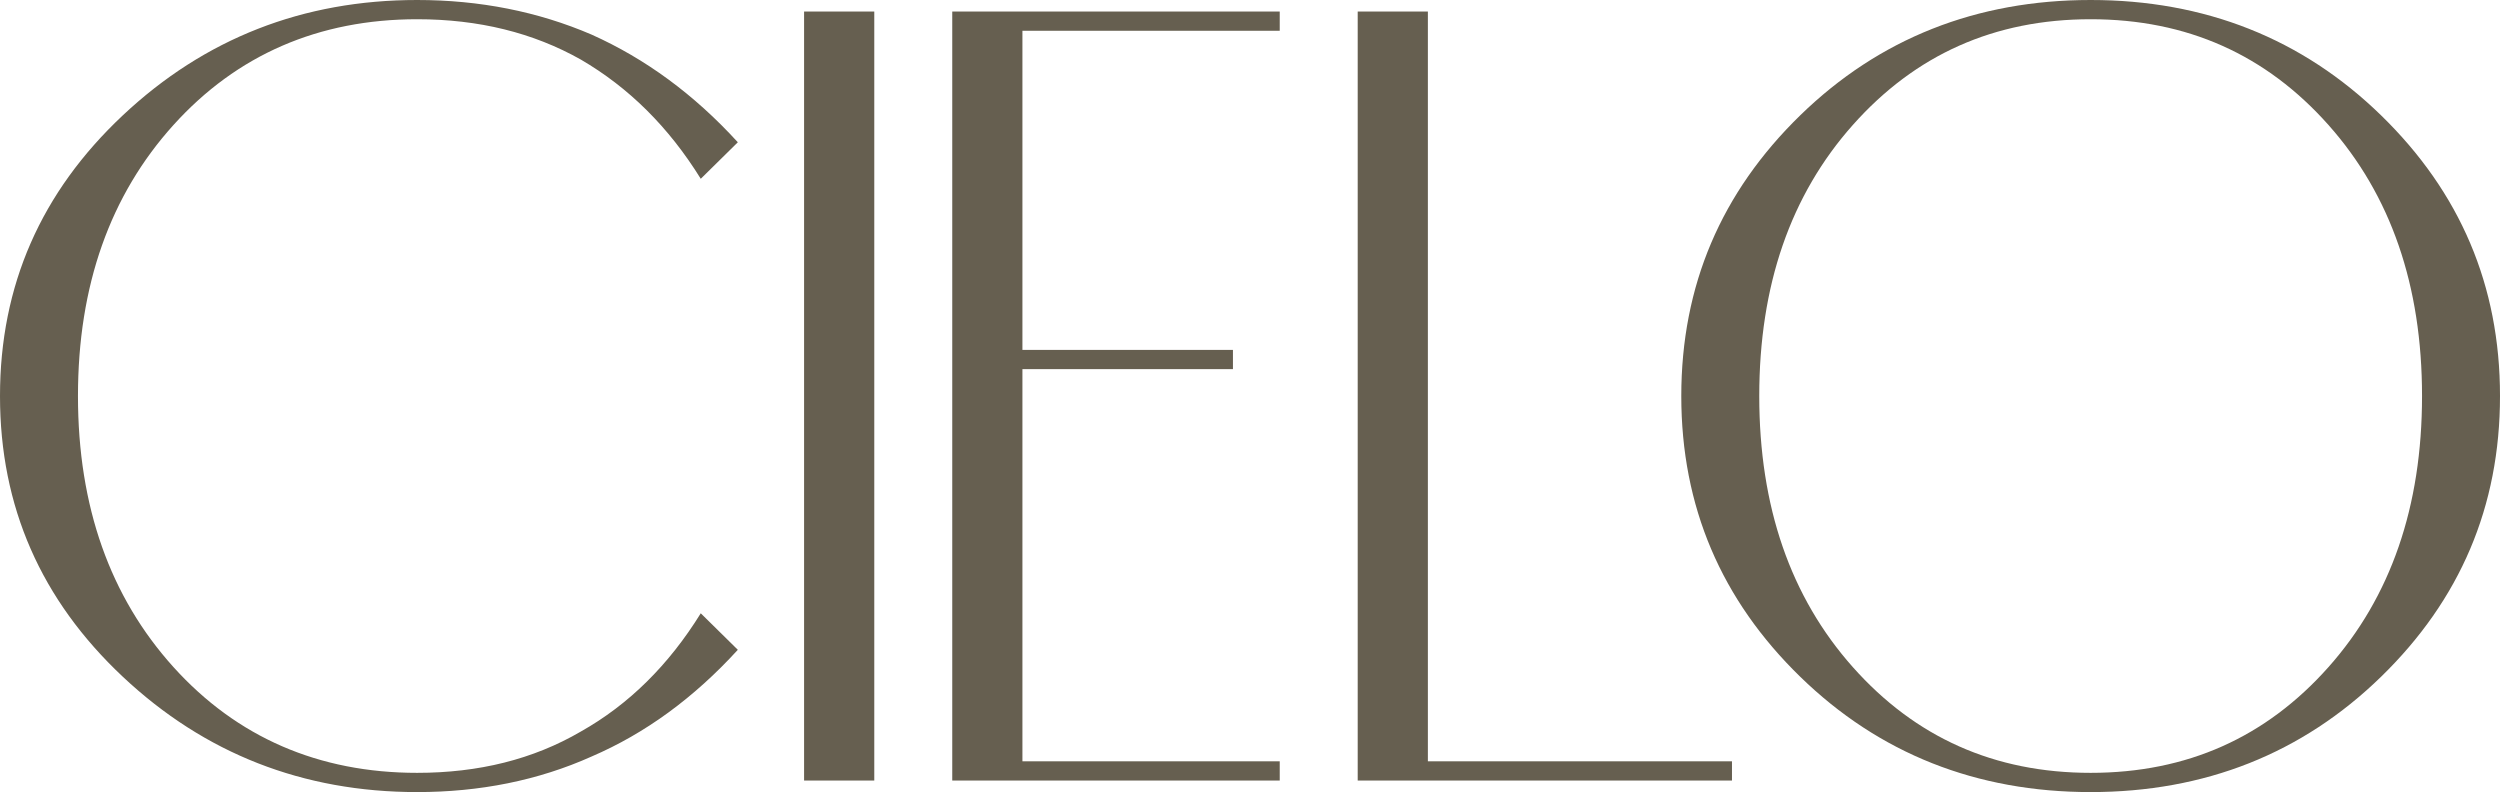
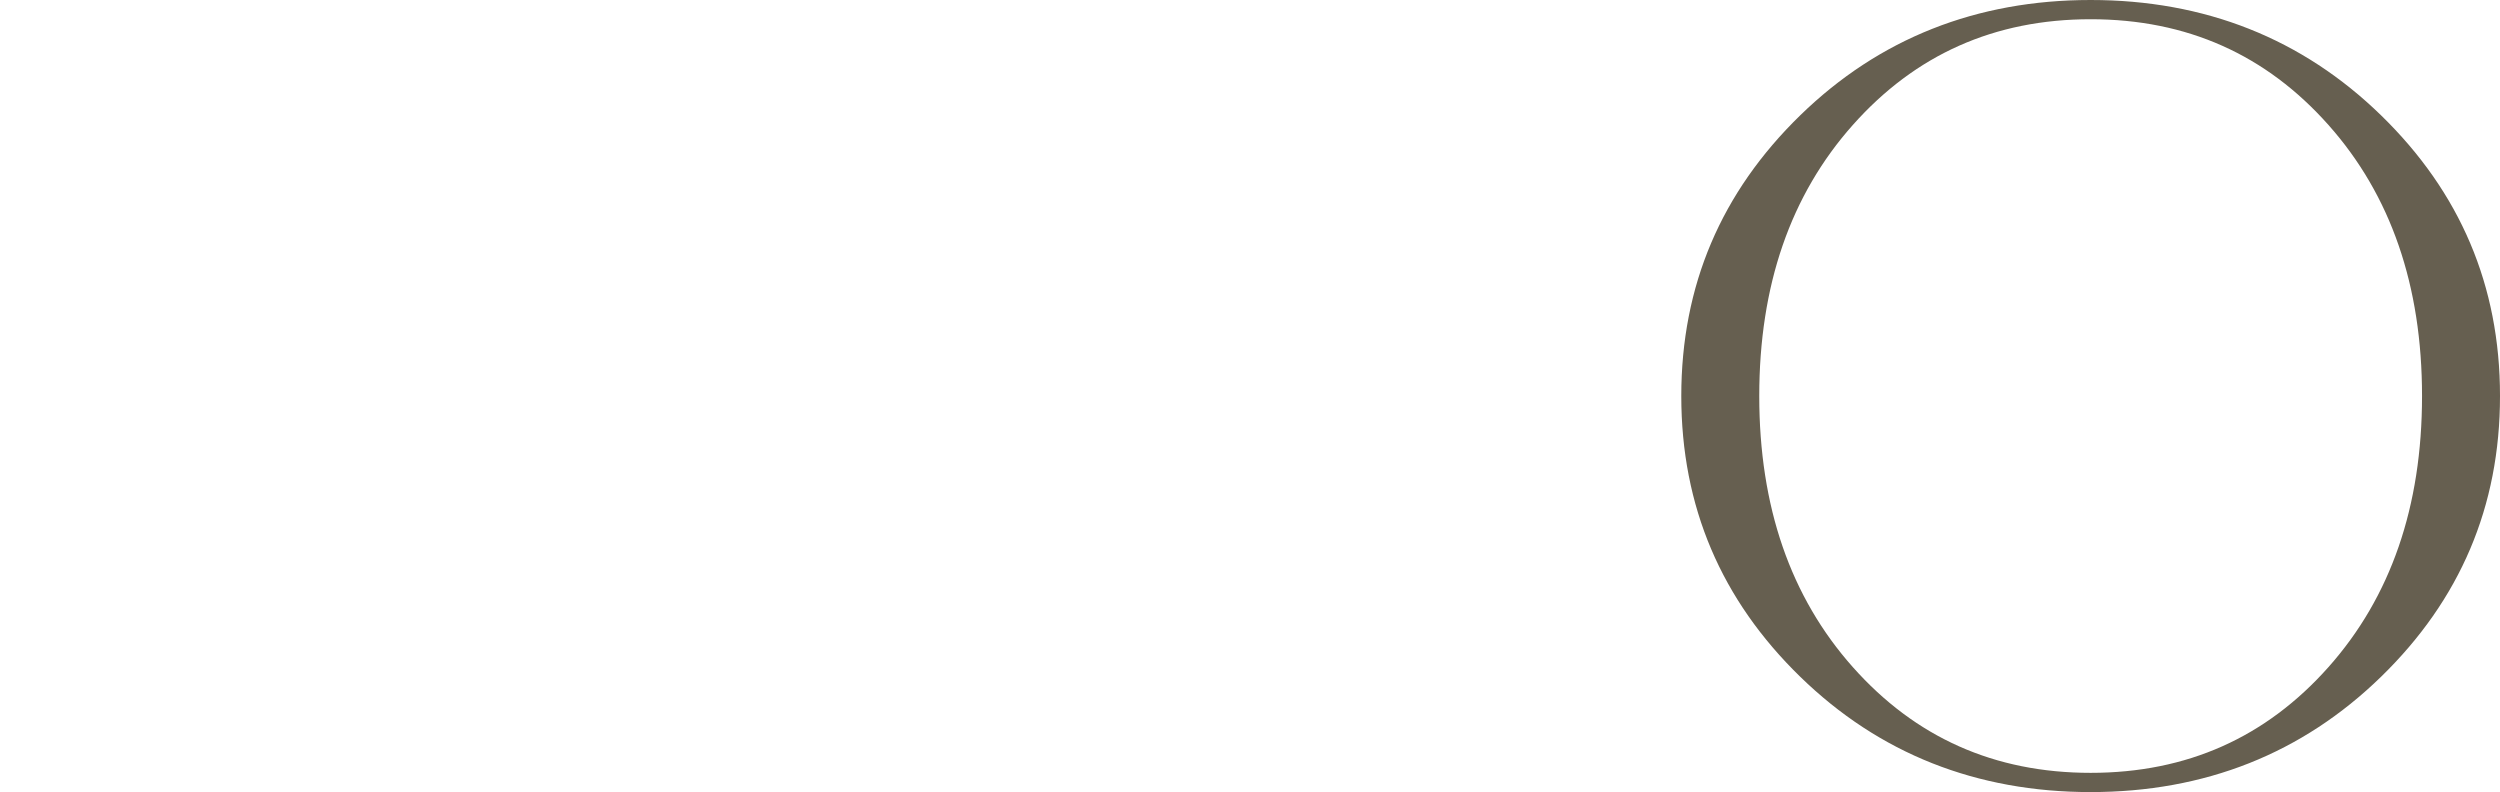
<svg xmlns="http://www.w3.org/2000/svg" width="101" height="32" viewBox="0 0 101 32" fill="none">
-   <path d="M0 16C0 11.534 1.654 7.767 4.961 4.66C8.269 1.553 12.246 0 16.853 0C19.373 0 21.736 0.466 23.901 1.398C26.067 2.369 28.036 3.806 29.808 5.748L28.311 7.223C27.012 5.126 25.398 3.534 23.468 2.408C21.539 1.32 19.334 0.777 16.853 0.777C12.876 0.777 9.568 2.214 7.009 5.049C4.45 7.883 3.15 11.534 3.15 16C3.15 20.466 4.45 24.116 7.009 26.951C9.568 29.786 12.876 31.223 16.853 31.223C19.334 31.223 21.539 30.68 23.468 29.553C25.398 28.466 27.012 26.874 28.311 24.777L29.808 26.252C28.036 28.194 26.067 29.631 23.901 30.563C21.736 31.534 19.373 32 16.853 32C12.246 32 8.269 30.447 4.961 27.34C1.654 24.233 0 20.466 0 16Z" fill="#665F50" />
-   <path d="M35.321 31.534H32.485V0.466H35.321V31.534Z" fill="#665F50" />
-   <path d="M41.306 1.243V14.136H49.811V14.913H41.306V30.757H51.701V31.534H38.471V0.466H51.701V1.243H41.306Z" fill="#665F50" />
-   <path d="M57.686 30.757H69.972V31.534H54.851V0.466H57.686V30.757Z" fill="#665F50" />
+   <path d="M35.321 31.534H32.485V0.466V31.534Z" fill="#665F50" />
  <path d="M71.074 16C71.074 20.466 72.334 24.116 74.854 26.951C77.374 29.786 80.564 31.223 84.462 31.223C88.36 31.223 91.55 29.786 94.07 26.951C96.59 24.116 97.85 20.466 97.85 16C97.85 11.534 96.59 7.883 94.07 5.049C91.55 2.214 88.36 0.777 84.462 0.777C80.564 0.777 77.374 2.214 74.854 5.049C72.334 7.883 71.074 11.534 71.074 16ZM67.924 16C67.924 11.534 69.538 7.767 72.728 4.66C75.917 1.553 79.855 0 84.462 0C89.069 0 93.007 1.553 96.196 4.66C99.386 7.767 101 11.534 101 16C101 20.466 99.386 24.233 96.196 27.34C93.007 30.447 89.069 32 84.462 32C79.855 32 75.917 30.447 72.728 27.34C69.538 24.233 67.924 20.466 67.924 16Z" fill="#665F50" />
</svg>